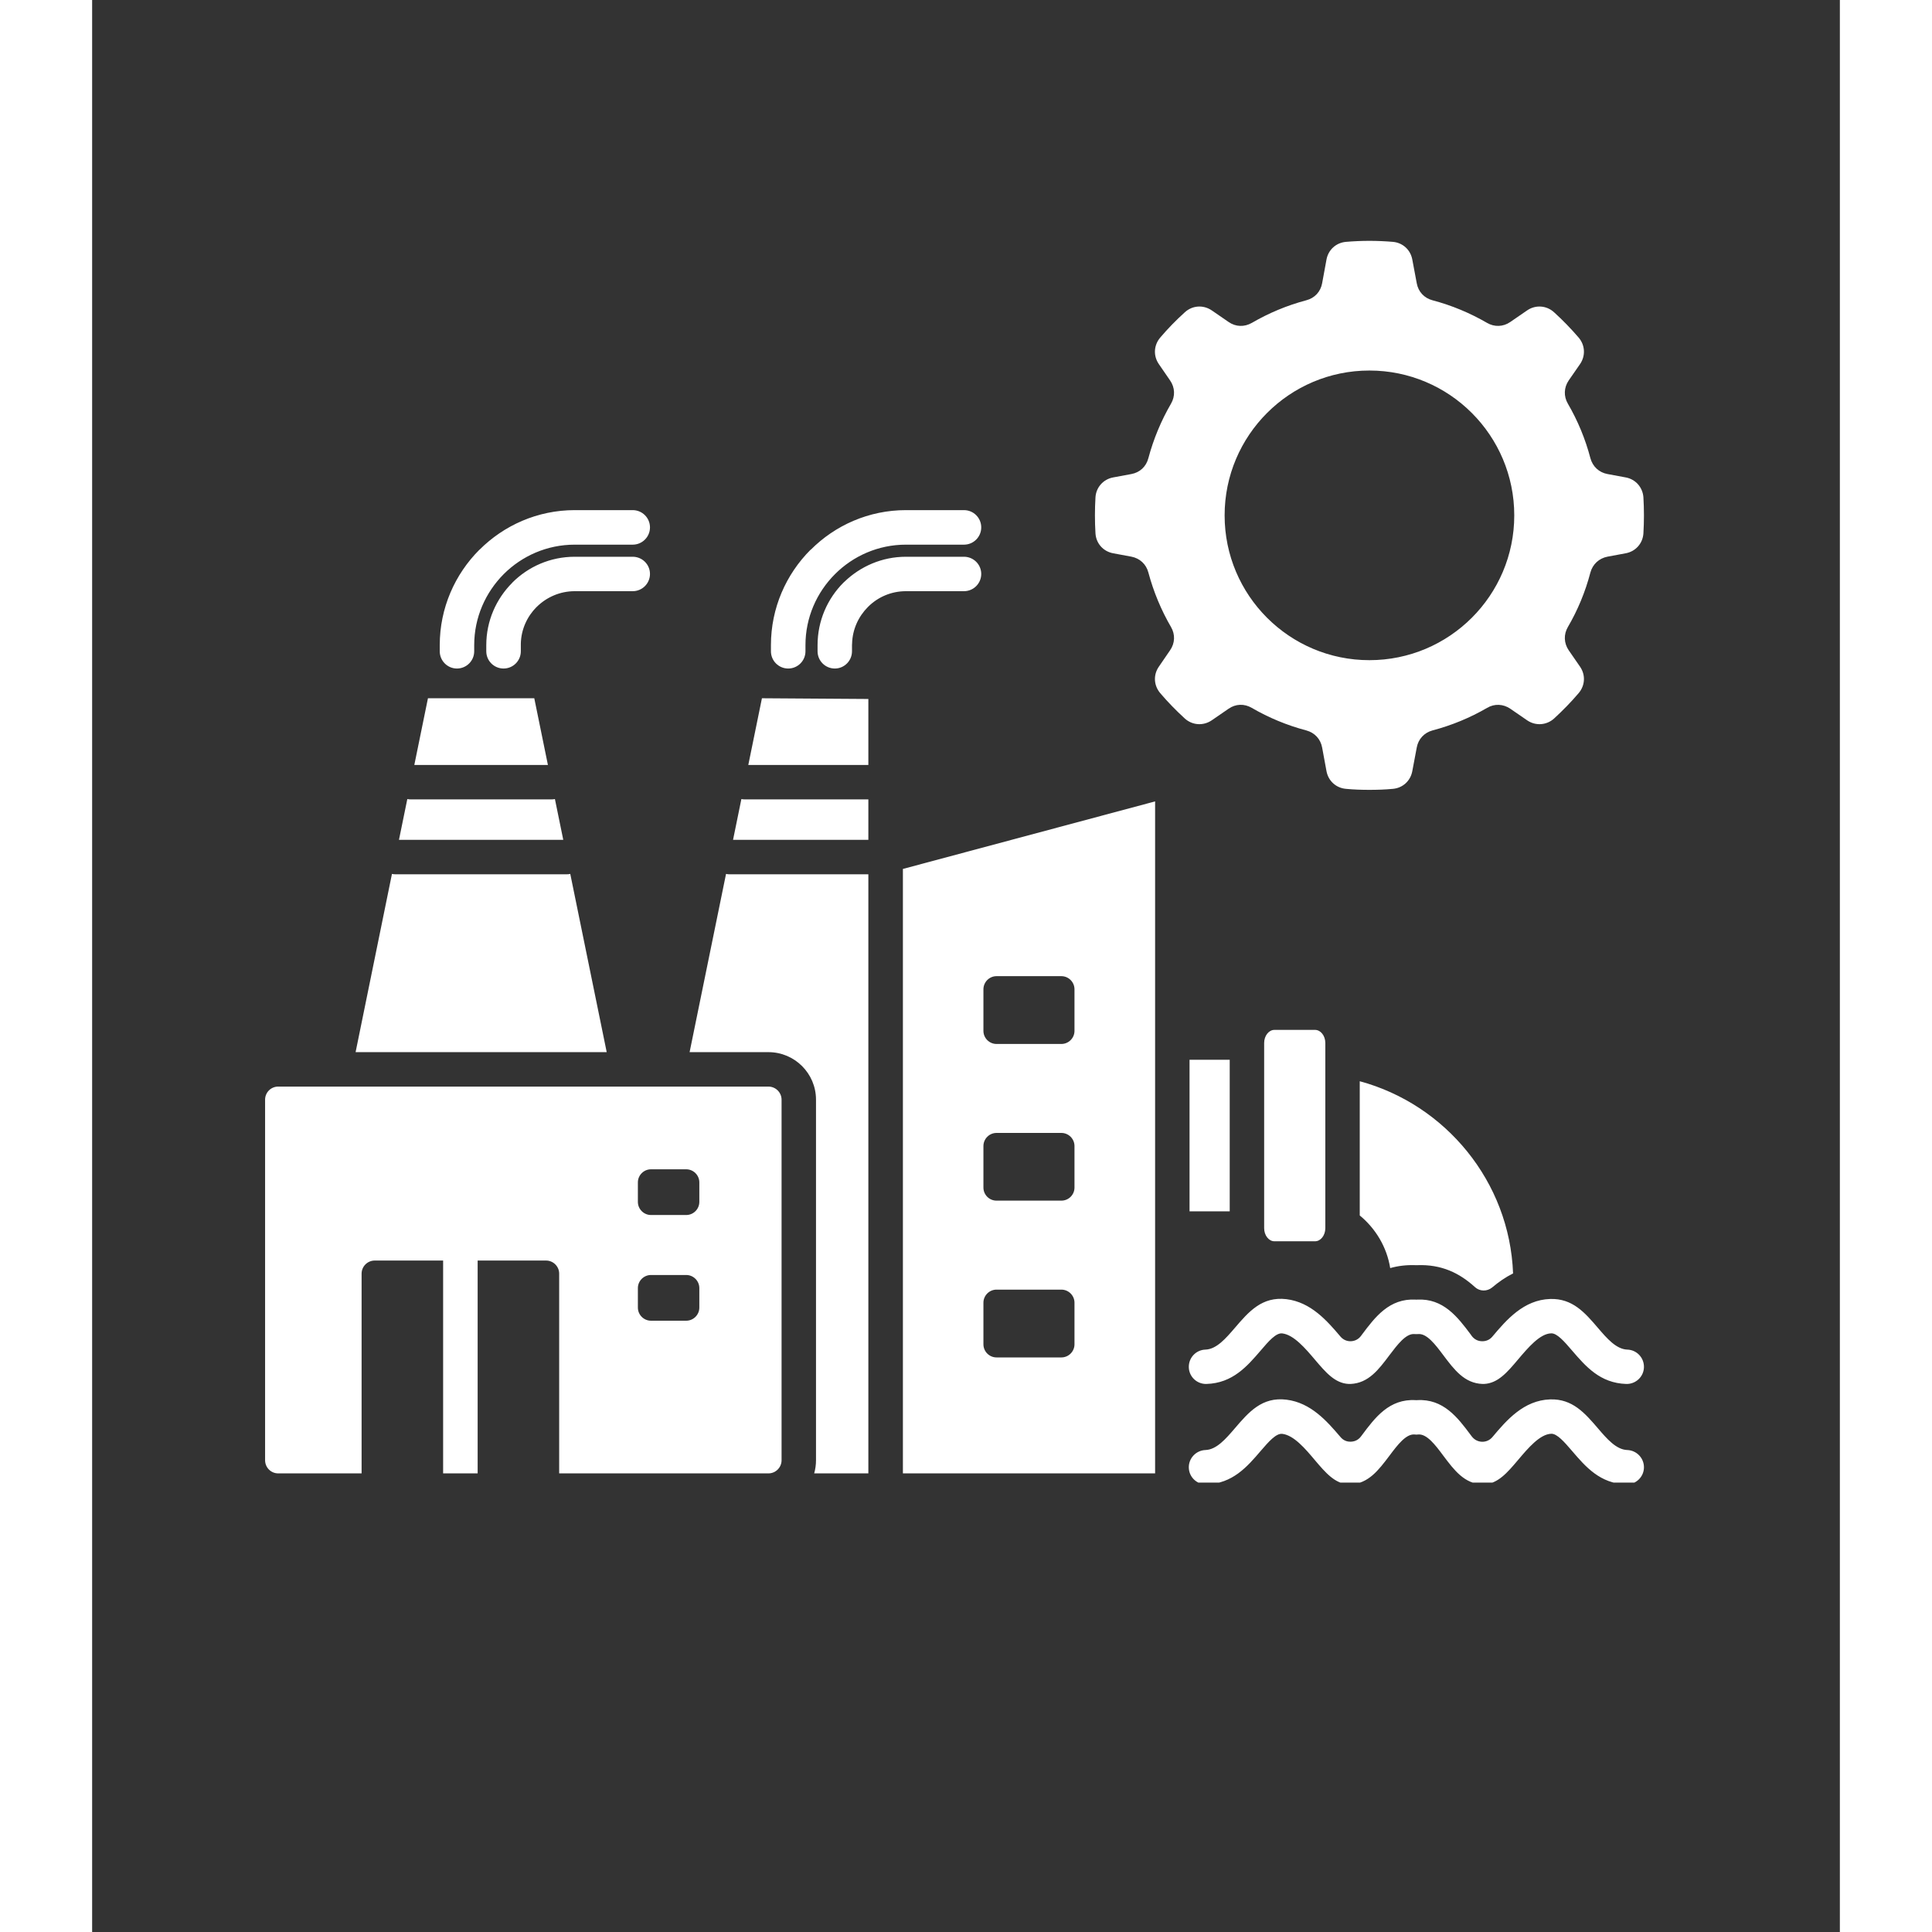
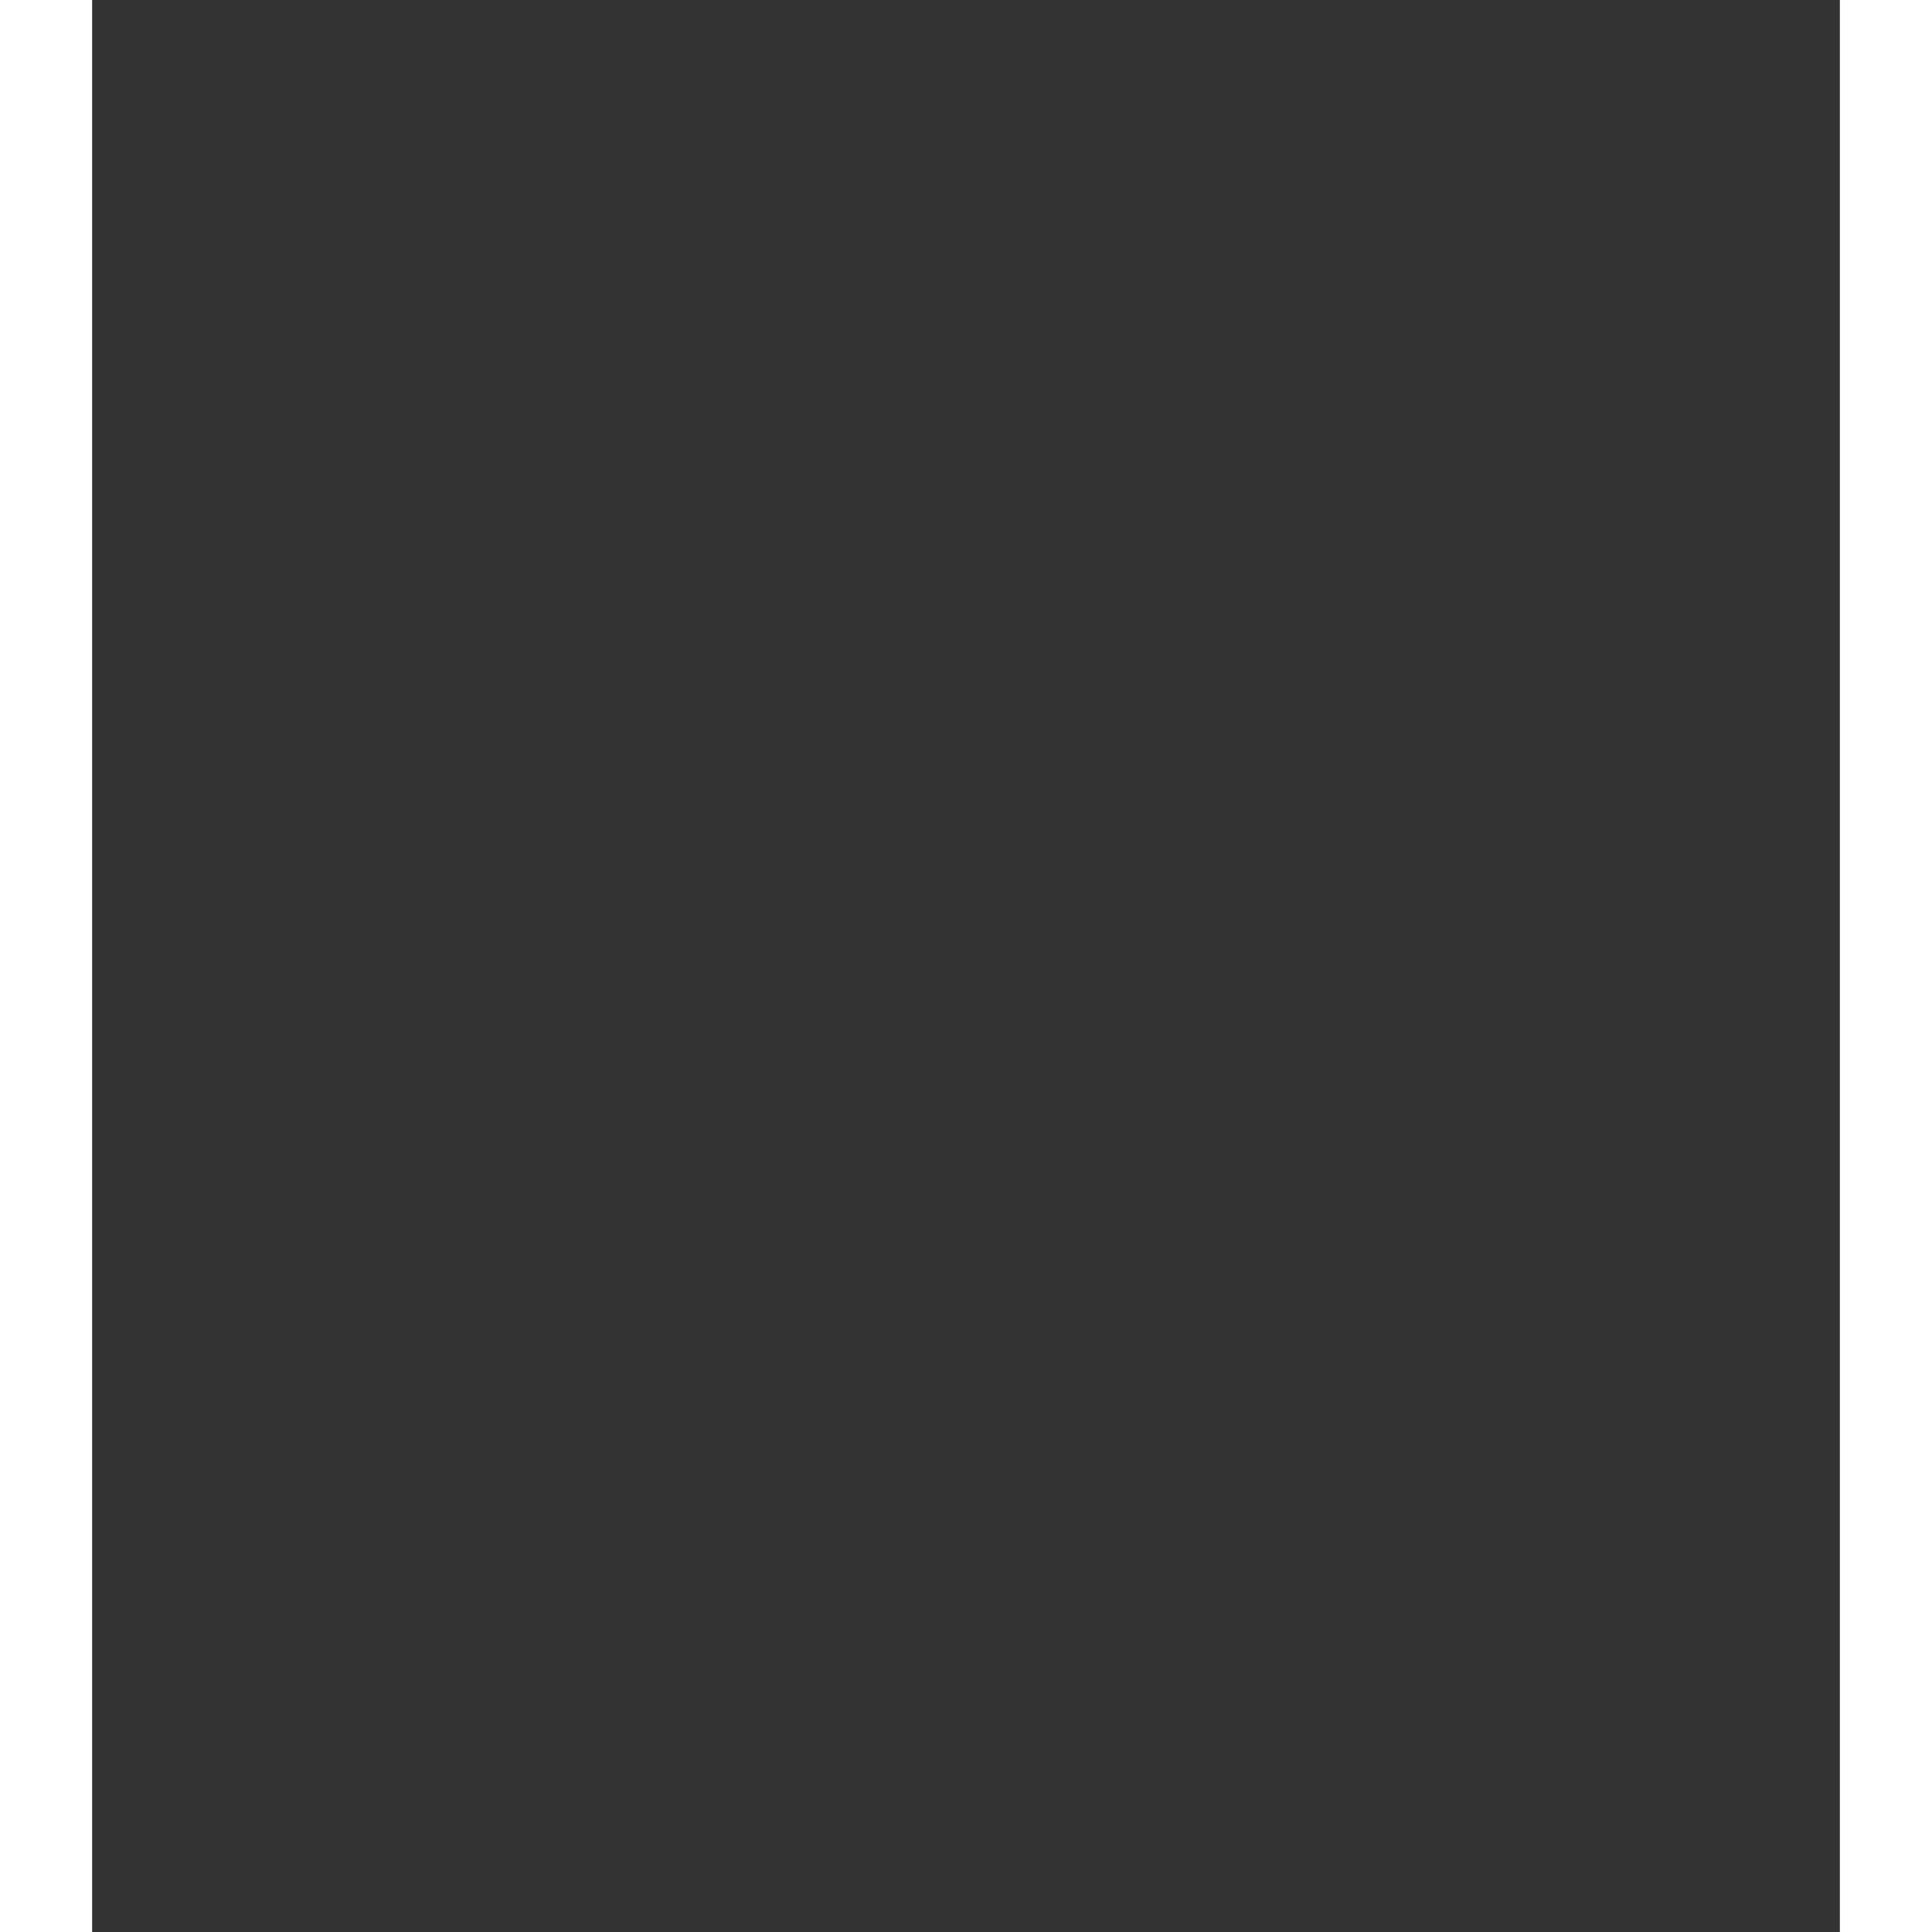
<svg xmlns="http://www.w3.org/2000/svg" width="100" zoomAndPan="magnify" viewBox="0 0 75.12 83.04" height="100" preserveAspectRatio="xMidYMid meet" version="1.0">
  <rect x="0" y="0" width="75.12" height="83.04" fill="#333333" stroke="none" />
  <defs>
    <clipPath id="dc7026ce18">
      <path d="M 7.414 10.348 L 66.719 10.348 L 66.719 63.723 L 7.414 63.723 Z M 7.414 10.348 " clip-rule="nonzero" />
    </clipPath>
  </defs>
  <g clip-path="url(#dc7026ce18)">
-     <path fill="#ffffff" d="M 54.898 33.949 C 54.562 33.949 54.227 33.938 53.895 33.906 C 53.469 33.871 53.133 33.566 53.055 33.148 L 52.867 32.129 C 52.801 31.766 52.547 31.492 52.188 31.395 C 51.359 31.176 50.57 30.848 49.844 30.426 C 49.523 30.238 49.152 30.25 48.848 30.461 L 48.121 30.961 C 47.758 31.207 47.289 31.176 46.965 30.883 C 46.59 30.539 46.234 30.176 45.906 29.789 C 45.629 29.461 45.605 29.008 45.848 28.656 L 46.332 27.949 C 46.543 27.645 46.559 27.27 46.371 26.949 C 45.949 26.223 45.621 25.438 45.398 24.605 C 45.305 24.25 45.031 23.996 44.668 23.926 L 43.887 23.781 C 43.461 23.703 43.152 23.359 43.125 22.926 C 43.109 22.672 43.102 22.41 43.102 22.152 C 43.102 21.891 43.109 21.633 43.125 21.375 C 43.152 20.945 43.461 20.598 43.887 20.52 L 44.668 20.375 C 45.031 20.309 45.305 20.055 45.398 19.695 C 45.621 18.863 45.949 18.078 46.371 17.352 C 46.559 17.031 46.543 16.656 46.332 16.352 L 45.848 15.648 C 45.605 15.293 45.629 14.84 45.906 14.512 C 46.234 14.125 46.59 13.762 46.965 13.422 C 47.289 13.125 47.758 13.094 48.121 13.34 L 48.848 13.84 C 49.152 14.051 49.523 14.062 49.844 13.879 C 50.57 13.457 51.359 13.125 52.188 12.906 C 52.547 12.812 52.801 12.539 52.867 12.176 L 53.055 11.152 C 53.133 10.734 53.469 10.43 53.895 10.395 C 54.227 10.367 54.562 10.352 54.898 10.352 C 55.238 10.352 55.574 10.367 55.906 10.395 C 56.328 10.43 56.664 10.734 56.742 11.152 L 56.934 12.176 C 57 12.539 57.254 12.812 57.609 12.906 C 58.441 13.125 59.23 13.457 59.957 13.879 C 60.273 14.062 60.648 14.051 60.953 13.84 L 61.68 13.34 C 62.039 13.094 62.512 13.125 62.836 13.422 C 63.211 13.762 63.566 14.129 63.895 14.512 C 64.172 14.84 64.195 15.293 63.953 15.648 L 63.465 16.352 C 63.258 16.656 63.242 17.031 63.43 17.352 C 63.852 18.078 64.18 18.863 64.398 19.695 C 64.496 20.055 64.77 20.309 65.133 20.375 L 65.914 20.52 C 66.34 20.598 66.645 20.945 66.676 21.375 C 66.691 21.633 66.699 21.891 66.699 22.152 C 66.699 22.41 66.691 22.672 66.676 22.926 C 66.648 23.359 66.34 23.703 65.914 23.781 L 65.133 23.926 C 64.77 23.996 64.496 24.25 64.398 24.605 C 64.18 25.438 63.852 26.227 63.43 26.949 C 63.242 27.27 63.258 27.645 63.465 27.949 L 63.953 28.656 C 64.195 29.008 64.172 29.461 63.895 29.789 C 63.566 30.176 63.211 30.539 62.836 30.883 C 62.512 31.176 62.039 31.207 61.68 30.961 L 60.953 30.461 C 60.648 30.254 60.273 30.238 59.957 30.426 C 59.23 30.848 58.441 31.176 57.609 31.395 C 57.254 31.492 57 31.766 56.934 32.129 L 56.742 33.148 C 56.664 33.566 56.328 33.871 55.906 33.906 C 55.574 33.938 55.238 33.949 54.898 33.949 Z M 31.035 63.328 L 33.363 63.328 L 33.363 37.578 L 27.395 37.578 C 27.344 37.578 27.293 37.574 27.246 37.562 L 25.68 45.223 L 29.07 45.223 C 30.195 45.223 31.113 46.137 31.113 47.266 L 31.113 62.762 C 31.113 62.957 31.086 63.148 31.035 63.328 Z M 33.363 36.098 L 33.363 34.359 L 28.055 34.359 C 28.004 34.359 27.953 34.355 27.906 34.344 L 27.547 36.098 Z M 33.363 32.879 L 33.363 30.043 L 28.789 30.012 L 28.203 32.879 Z M 47.898 59.484 C 47.488 59.496 47.148 59.176 47.137 58.77 C 47.125 58.359 47.445 58.02 47.852 58.008 C 48.328 57.992 48.73 57.523 49.109 57.082 C 49.711 56.379 50.281 55.715 51.332 55.84 C 52.387 55.969 53.082 56.773 53.656 57.449 C 53.77 57.582 53.922 57.652 54.102 57.648 C 54.277 57.641 54.43 57.562 54.535 57.422 C 54.551 57.402 54.566 57.383 54.582 57.359 C 55.141 56.613 55.754 55.797 56.887 55.859 C 56.906 55.863 56.926 55.863 56.949 55.859 C 58.078 55.797 58.695 56.613 59.254 57.359 C 59.27 57.383 59.285 57.402 59.301 57.426 C 59.41 57.566 59.559 57.645 59.738 57.648 C 59.914 57.652 60.07 57.586 60.184 57.449 C 60.789 56.73 61.531 55.867 62.668 55.832 C 63.629 55.801 64.164 56.422 64.727 57.082 C 65.105 57.523 65.508 57.992 65.984 58.008 C 66.391 58.02 66.711 58.359 66.699 58.77 C 66.688 59.176 66.344 59.496 65.938 59.484 C 64.809 59.449 64.191 58.723 63.605 58.043 C 63.277 57.66 62.965 57.301 62.715 57.309 L 62.711 57.309 C 62.227 57.32 61.715 57.93 61.293 58.426 C 60.824 58.984 60.422 59.457 59.824 59.484 L 59.809 59.484 C 59.793 59.484 59.777 59.484 59.762 59.484 C 58.984 59.457 58.547 58.875 58.074 58.246 C 57.738 57.797 57.367 57.305 56.996 57.34 C 56.945 57.344 56.895 57.344 56.844 57.34 C 56.473 57.301 56.102 57.797 55.762 58.246 C 55.293 58.871 54.859 59.449 54.09 59.484 L 54.086 59.484 C 54.078 59.484 54.07 59.484 54.059 59.484 L 54.039 59.484 C 54.027 59.484 54.02 59.484 54.012 59.484 C 53.418 59.457 53.023 58.988 52.555 58.438 C 52.148 57.957 51.648 57.371 51.156 57.312 C 50.887 57.277 50.566 57.648 50.23 58.043 C 49.645 58.723 49.023 59.449 47.898 59.484 Z M 61.074 54.734 C 60.926 50.785 58.168 47.469 54.484 46.473 L 54.484 52.242 C 55.168 52.805 55.648 53.602 55.793 54.504 C 56.125 54.41 56.488 54.363 56.895 54.379 C 56.91 54.379 56.926 54.379 56.941 54.379 C 58 54.336 58.773 54.719 59.434 55.32 C 59.641 55.512 59.957 55.516 60.176 55.336 C 60.453 55.102 60.75 54.895 61.074 54.734 Z M 47.898 63.801 C 47.488 63.812 47.148 63.492 47.137 63.086 C 47.125 62.68 47.445 62.34 47.852 62.324 C 48.328 62.309 48.73 61.84 49.109 61.398 C 49.711 60.695 50.281 60.031 51.332 60.16 C 52.387 60.289 53.082 61.094 53.656 61.766 C 53.77 61.902 53.922 61.973 54.102 61.965 C 54.277 61.961 54.43 61.883 54.535 61.742 C 54.551 61.719 54.566 61.699 54.582 61.68 C 55.141 60.93 55.754 60.113 56.887 60.18 C 56.906 60.18 56.926 60.18 56.949 60.18 C 58.078 60.113 58.695 60.93 59.254 61.68 C 59.27 61.699 59.285 61.723 59.301 61.742 C 59.41 61.883 59.559 61.961 59.738 61.969 C 59.914 61.973 60.07 61.902 60.184 61.77 C 60.789 61.047 61.531 60.184 62.668 60.148 C 63.629 60.117 64.164 60.742 64.727 61.398 C 65.105 61.84 65.508 62.309 65.984 62.324 C 66.391 62.34 66.711 62.68 66.699 63.086 C 66.688 63.492 66.344 63.812 65.938 63.801 C 64.809 63.766 64.191 63.043 63.605 62.359 C 63.277 61.977 62.965 61.617 62.715 61.625 C 62.227 61.641 61.715 62.246 61.293 62.746 C 60.824 63.301 60.422 63.773 59.824 63.801 L 59.809 63.801 C 59.793 63.801 59.777 63.801 59.762 63.801 C 58.984 63.777 58.547 63.195 58.074 62.566 C 57.738 62.113 57.367 61.621 56.996 61.656 C 56.945 61.664 56.895 61.664 56.844 61.656 C 56.473 61.621 56.102 62.113 55.762 62.566 C 55.293 63.188 54.859 63.766 54.09 63.801 L 54.086 63.801 C 54.078 63.801 54.07 63.801 54.059 63.801 L 54.039 63.801 C 54.027 63.801 54.02 63.801 54.012 63.801 C 53.418 63.773 53.023 63.309 52.555 62.758 C 52.148 62.273 51.652 61.688 51.156 61.629 C 50.887 61.598 50.566 61.969 50.23 62.359 C 49.645 63.043 49.023 63.766 47.898 63.801 Z M 50.816 53.352 L 52.562 53.352 C 52.805 53.352 53.004 53.098 53.004 52.789 L 53.004 44.828 C 53.004 44.52 52.805 44.266 52.562 44.266 L 50.816 44.266 C 50.574 44.266 50.375 44.52 50.375 44.828 L 50.375 52.789 C 50.375 53.098 50.574 53.352 50.816 53.352 Z M 47.168 52.066 L 48.895 52.066 L 48.895 45.551 L 47.168 45.551 Z M 7.996 46.703 L 29.07 46.703 C 29.379 46.703 29.633 46.957 29.633 47.266 L 29.633 62.762 C 29.633 63.074 29.379 63.328 29.07 63.328 L 20.074 63.328 L 20.074 54.742 C 20.074 54.434 19.82 54.18 19.512 54.18 L 16.57 54.18 L 16.57 63.328 L 15.086 63.328 L 15.086 54.18 L 12.145 54.18 C 11.836 54.18 11.582 54.434 11.582 54.742 L 11.582 63.328 L 7.996 63.328 C 7.684 63.328 7.434 63.074 7.434 62.762 L 7.434 47.266 C 7.434 46.957 7.684 46.703 7.996 46.703 Z M 24.02 56.766 C 23.711 56.766 23.457 56.512 23.457 56.203 L 23.457 55.363 C 23.457 55.055 23.711 54.801 24.02 54.801 L 25.535 54.801 C 25.844 54.801 26.098 55.055 26.098 55.363 L 26.098 56.203 C 26.098 56.512 25.844 56.766 25.535 56.766 Z M 24.02 52.223 C 23.711 52.223 23.457 51.969 23.457 51.66 L 23.457 50.82 C 23.457 50.512 23.711 50.258 24.02 50.258 L 25.535 50.258 C 25.844 50.258 26.098 50.512 26.098 50.82 L 26.098 51.66 C 26.098 51.969 25.844 52.223 25.535 52.223 Z M 34.848 37.348 L 45.688 34.445 L 45.688 63.328 L 34.848 63.328 Z M 38.871 58.344 L 41.66 58.344 C 41.969 58.344 42.223 58.09 42.223 57.781 L 42.223 55.992 C 42.223 55.684 41.969 55.43 41.66 55.43 L 38.871 55.43 C 38.562 55.43 38.309 55.684 38.309 55.992 L 38.309 57.781 C 38.309 58.09 38.562 58.344 38.871 58.344 Z M 38.871 51.605 L 41.66 51.605 C 41.969 51.605 42.223 51.355 42.223 51.043 L 42.223 49.258 C 42.223 48.949 41.969 48.695 41.66 48.695 L 38.871 48.695 C 38.562 48.695 38.309 48.949 38.309 49.258 L 38.309 51.043 C 38.309 51.355 38.562 51.605 38.871 51.605 Z M 38.871 44.871 L 41.66 44.871 C 41.969 44.871 42.223 44.617 42.223 44.309 L 42.223 42.523 C 42.223 42.211 41.969 41.957 41.66 41.957 L 38.871 41.957 C 38.562 41.957 38.309 42.211 38.309 42.523 L 38.309 44.309 C 38.309 44.617 38.562 44.871 38.871 44.871 Z M 11.324 45.223 L 12.887 37.562 C 12.938 37.574 12.984 37.578 13.035 37.578 L 20.402 37.578 C 20.453 37.578 20.5 37.574 20.551 37.562 L 22.117 45.223 Z M 13.188 36.098 L 13.547 34.344 C 13.594 34.355 13.645 34.359 13.695 34.359 L 19.742 34.359 C 19.793 34.359 19.844 34.355 19.891 34.344 L 20.25 36.098 Z M 13.848 32.879 L 14.434 30.012 L 19.004 30.012 L 19.59 32.879 Z M 32.66 27.992 C 32.66 28.402 32.328 28.734 31.922 28.734 C 31.512 28.734 31.18 28.402 31.18 27.992 L 31.18 27.727 C 31.18 26.684 31.605 25.73 32.293 25.043 C 32.309 25.027 32.324 25.016 32.34 25 C 33.027 24.34 33.957 23.93 34.977 23.93 L 37.473 23.93 C 37.883 23.93 38.215 24.262 38.215 24.668 C 38.215 25.078 37.883 25.41 37.473 25.41 L 34.977 25.41 C 34.355 25.41 33.789 25.656 33.375 26.059 L 33.344 26.09 C 32.938 26.496 32.68 27.051 32.664 27.66 L 32.66 27.727 Z M 37.473 21.926 L 34.977 21.926 C 33.383 21.926 31.934 22.578 30.883 23.633 L 30.879 23.629 C 29.828 24.68 29.176 26.133 29.176 27.727 L 29.176 27.992 C 29.176 28.402 29.508 28.734 29.918 28.734 C 30.328 28.734 30.66 28.402 30.66 27.992 L 30.66 27.727 C 30.66 26.539 31.145 25.461 31.93 24.676 L 31.926 24.676 L 31.93 24.676 C 32.711 23.895 33.789 23.41 34.977 23.41 L 37.473 23.41 C 37.883 23.41 38.215 23.078 38.215 22.668 C 38.215 22.258 37.883 21.926 37.473 21.926 Z M 18.426 27.992 C 18.426 28.402 18.094 28.734 17.684 28.734 C 17.273 28.734 16.941 28.402 16.941 27.992 L 16.941 27.727 C 16.941 26.684 17.371 25.734 18.059 25.047 L 18.059 25.043 C 18.746 24.355 19.695 23.93 20.742 23.93 L 23.234 23.93 C 23.645 23.93 23.977 24.262 23.977 24.668 C 23.977 25.078 23.645 25.41 23.234 25.41 L 20.742 25.41 C 20.105 25.41 19.523 25.672 19.105 26.09 L 19.102 26.09 C 18.699 26.496 18.441 27.047 18.426 27.66 Z M 23.234 21.926 L 20.742 21.926 C 19.148 21.926 17.699 22.578 16.645 23.633 L 16.645 23.629 C 15.594 24.68 14.941 26.133 14.941 27.727 L 14.941 27.992 C 14.941 28.402 15.273 28.734 15.68 28.734 C 16.09 28.734 16.422 28.402 16.422 27.992 L 16.422 27.727 C 16.422 26.539 16.91 25.461 17.691 24.676 C 18.473 23.895 19.551 23.41 20.742 23.41 L 23.234 23.41 C 23.645 23.41 23.977 23.078 23.977 22.668 C 23.977 22.258 23.645 21.926 23.234 21.926 Z M 54.898 15.926 C 51.465 15.926 48.676 18.715 48.676 22.152 C 48.676 25.59 51.465 28.375 54.898 28.375 C 58.336 28.375 61.125 25.59 61.125 22.152 C 61.125 18.715 58.336 15.926 54.898 15.926 Z M 54.898 15.926 " fill-opacity="1" fill-rule="evenodd" />
-   </g>
+     </g>
</svg>